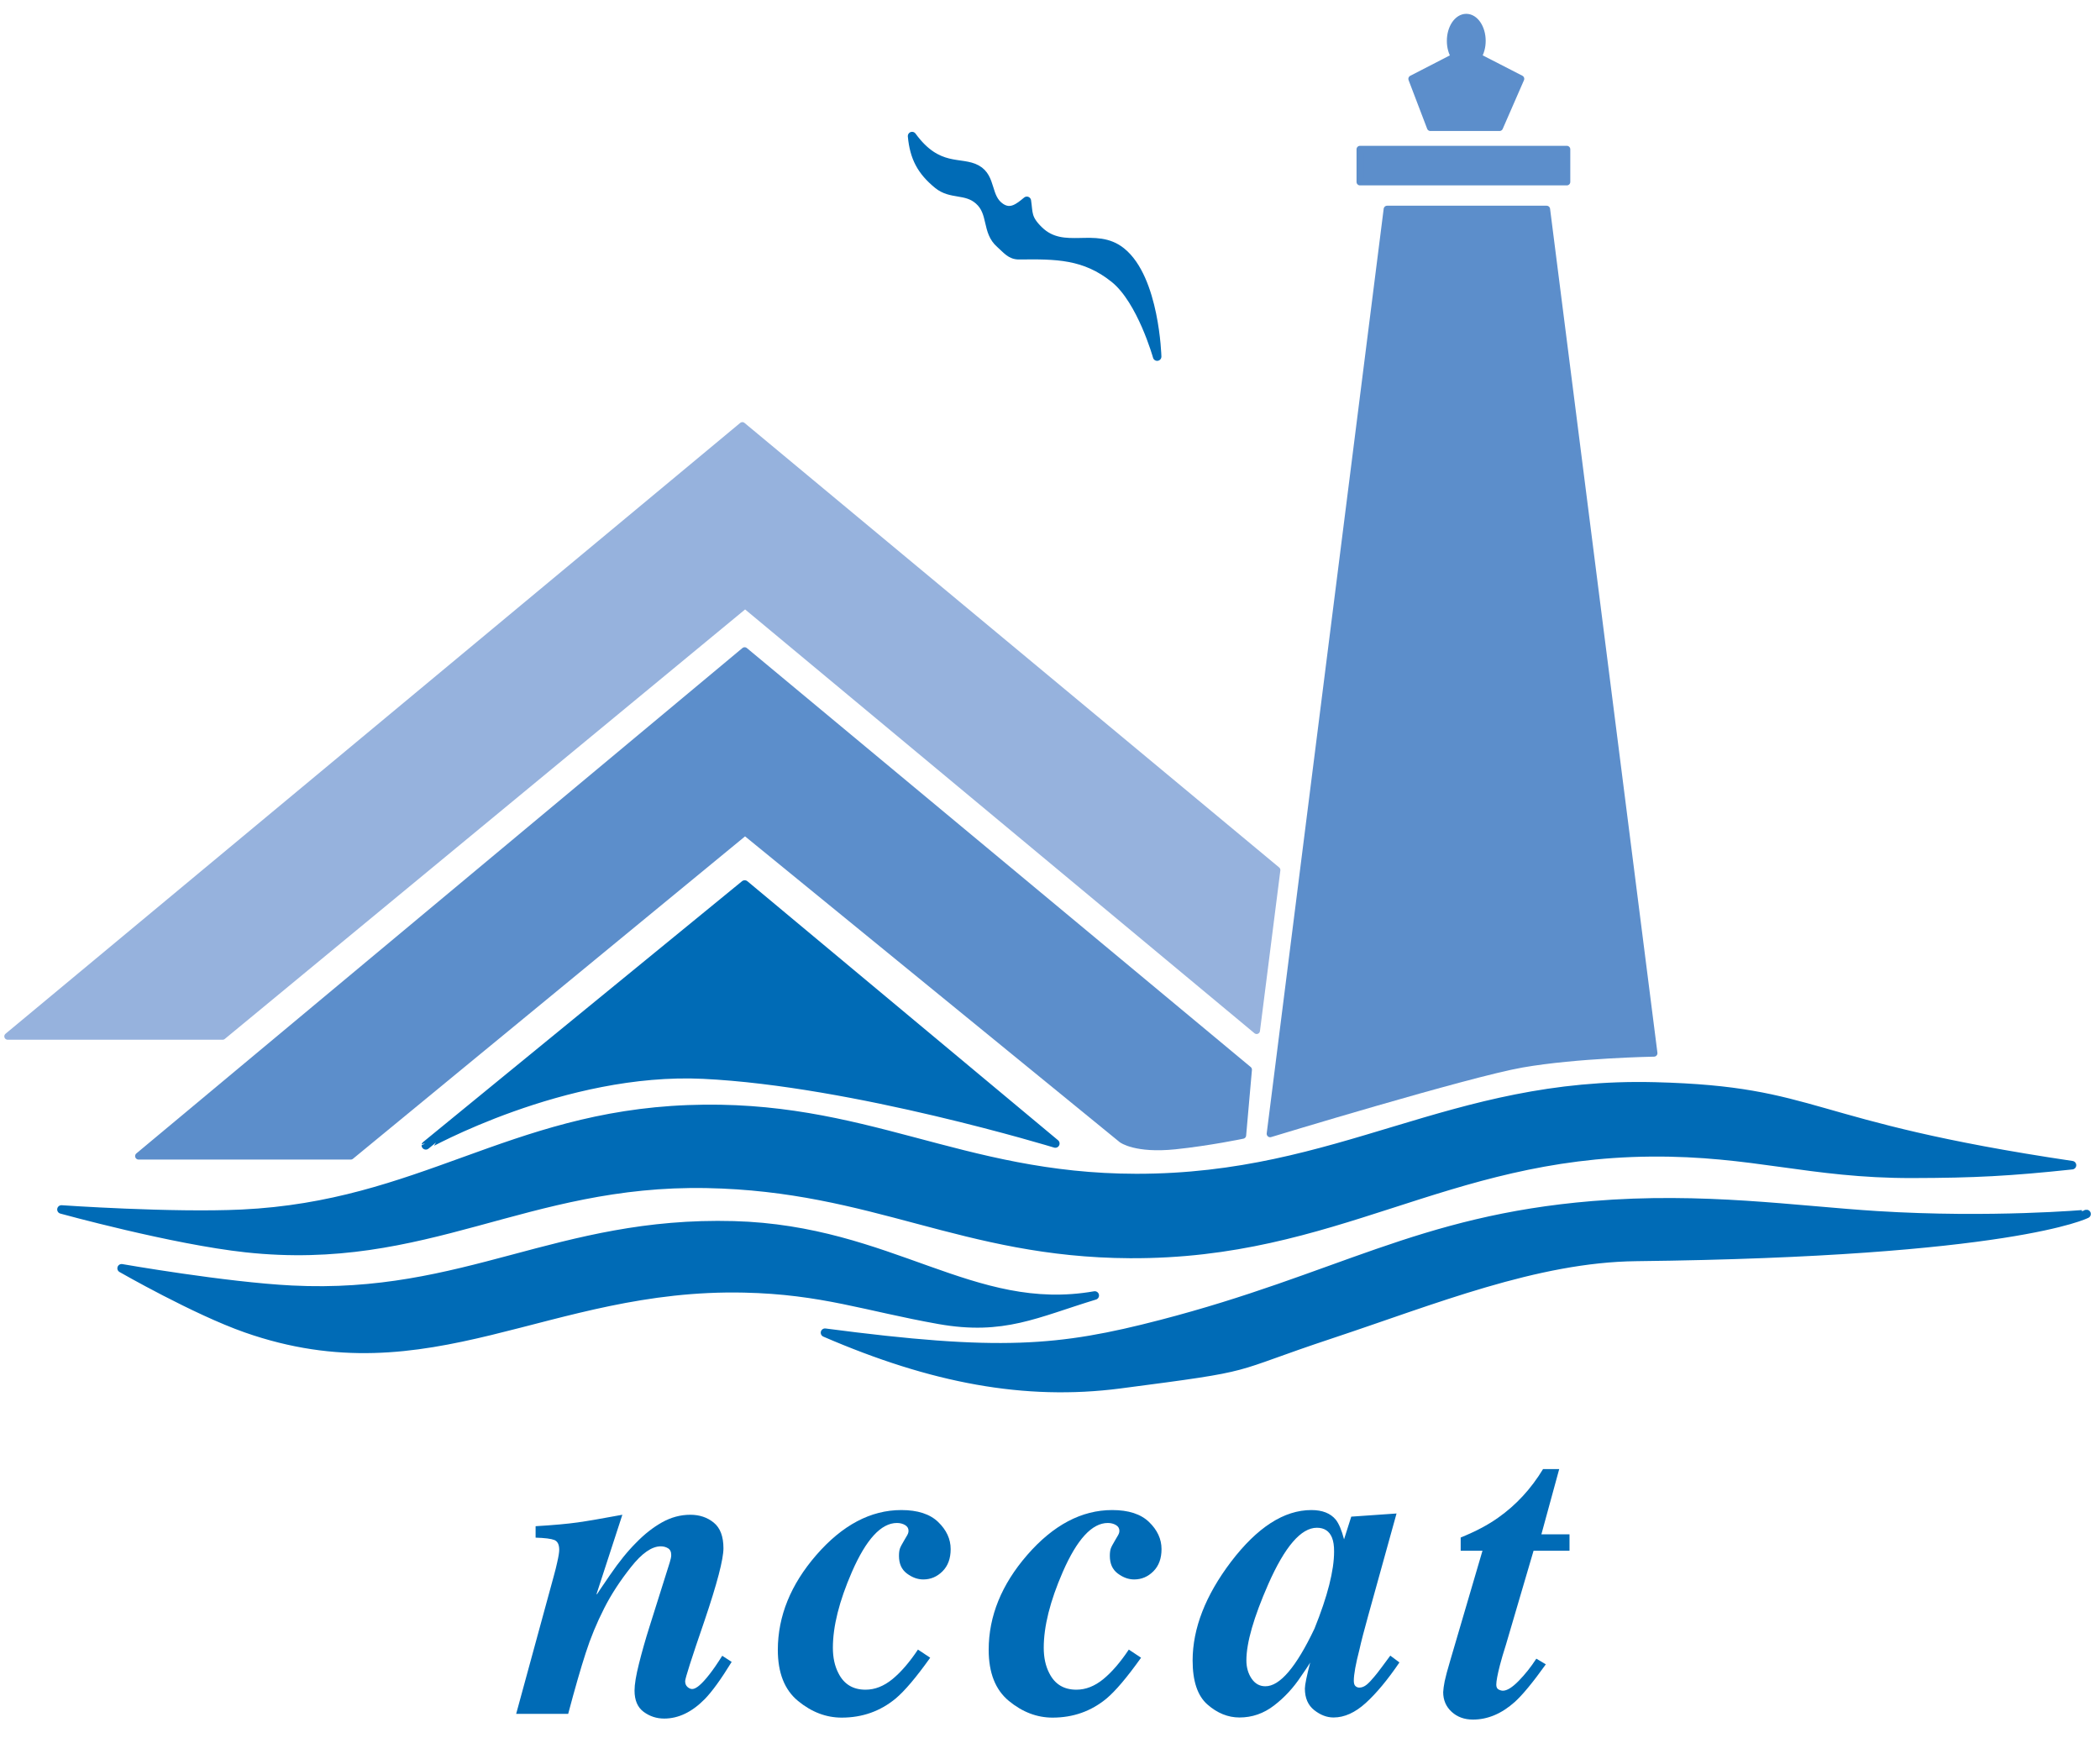
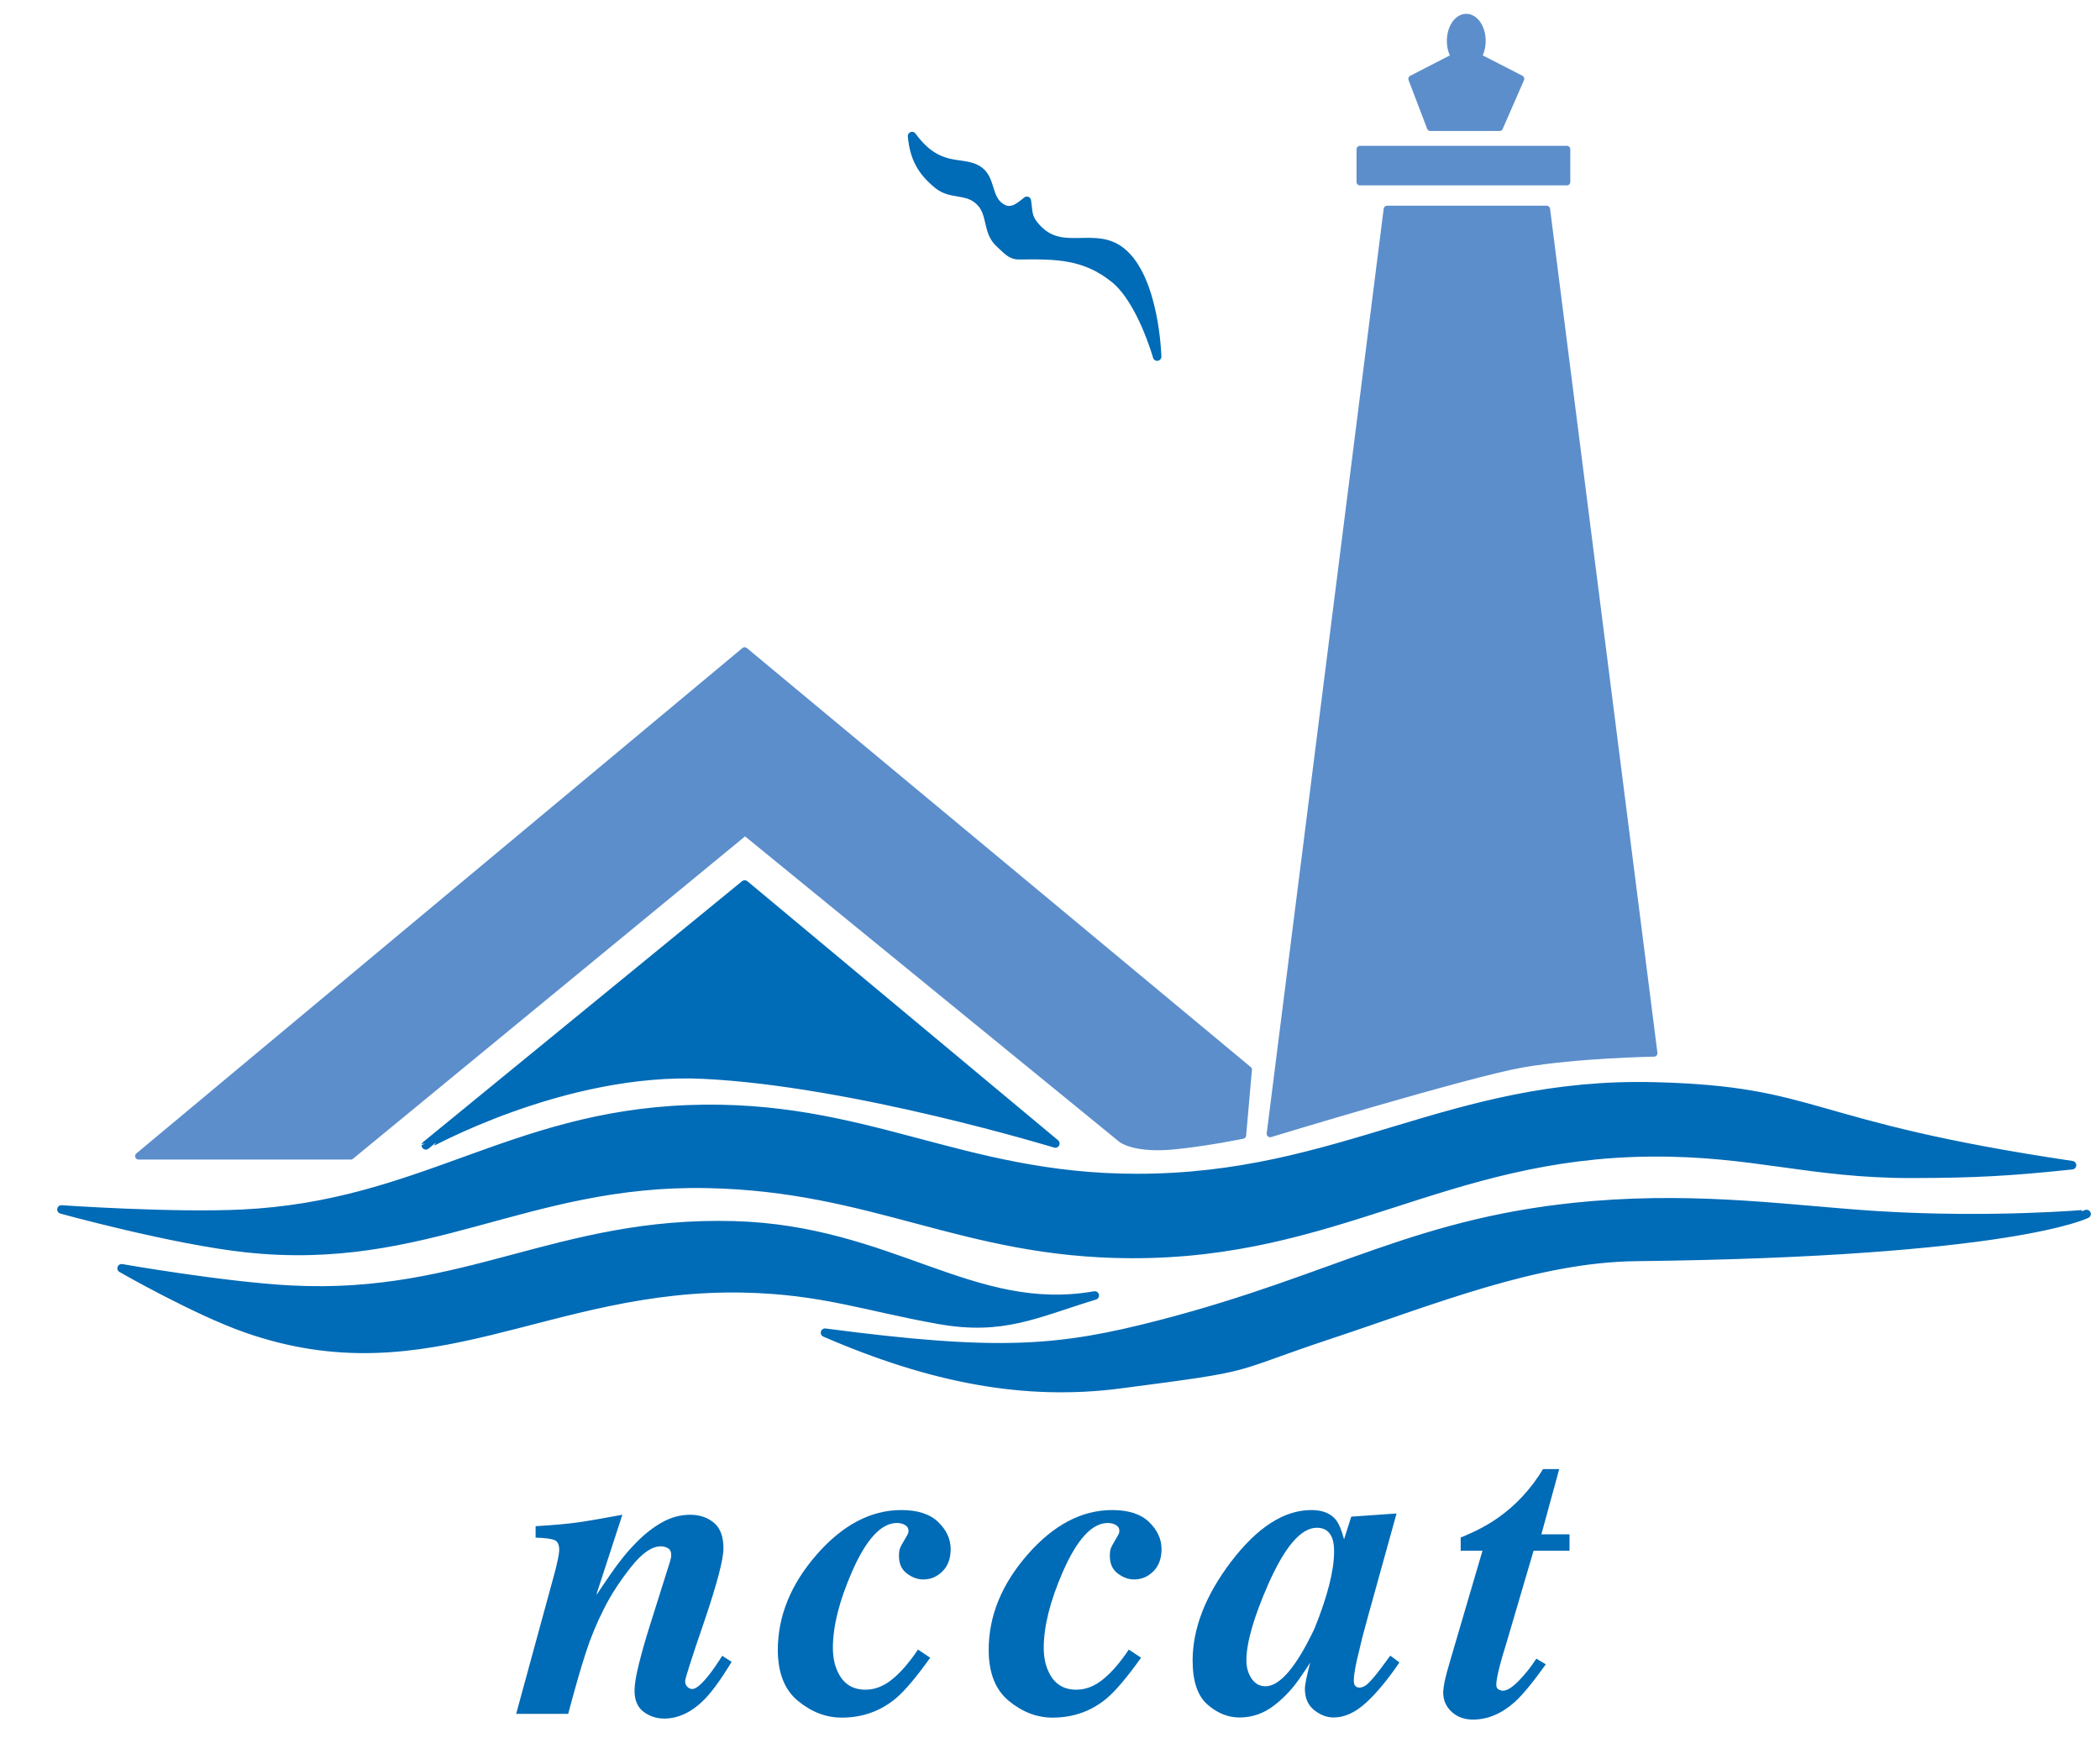
<svg xmlns="http://www.w3.org/2000/svg" version="1.1" id="logo" x="0px" y="0px" viewBox="0 0 312.02 258.17" style="enable-background:new 0 0 312.02 258.17;" xml:space="preserve">
  <style type="text/css">
	.st0{fill:#006BB6;}
	.st1{fill:#96B2DD;stroke:#96B2DD;stroke-linecap:round;stroke-linejoin:round;stroke-miterlimit:4.023;}
	.st2{fill:#5C8ECB;stroke:#5C8ECB;stroke-width:1.03;stroke-linecap:round;stroke-linejoin:round;stroke-miterlimit:4.023;}
	.st3{fill:#006BB6;stroke:#006BB6;stroke-width:1.266;stroke-linecap:round;stroke-linejoin:round;stroke-miterlimit:4.023;}
</style>
  <g id="NCCAT">
    <g>
      <path class="st0" d="M76.69,254.65l5.59-20.48c0.23-0.84,0.4-1.51,0.5-2c0.21-0.91,0.31-1.54,0.31-1.9c0-0.78-0.24-1.26-0.72-1.46    c-0.48-0.19-1.41-0.31-2.79-0.35v-1.7c2.67-0.16,4.75-0.35,6.24-0.56c1.48-0.21,3.7-0.59,6.65-1.14l-3.84,11.79h0.1    c-0.1,0.1,0.53-0.84,1.89-2.82c1.36-1.99,2.67-3.6,3.91-4.83c1.22-1.26,2.5-2.26,3.83-3.01c1.34-0.75,2.74-1.13,4.21-1.13    c1.36,0,2.53,0.39,3.48,1.17c0.96,0.78,1.44,2.05,1.44,3.81c0,1.63-0.94,5.24-2.83,10.81c-1.91,5.55-2.86,8.53-2.86,8.93    c0,0.38,0.12,0.67,0.35,0.87c0.23,0.2,0.46,0.3,0.7,0.3c0.57,0,1.41-0.71,2.53-2.14c0.59-0.75,1.23-1.68,1.93-2.8l1.4,0.91    c-1.57,2.56-2.9,4.4-3.99,5.52c-1.9,1.93-3.91,2.9-6.03,2.9c-1.14,0-2.15-0.33-3.06-1c-0.9-0.67-1.35-1.72-1.35-3.16    c0-0.92,0.22-2.25,0.66-4c0.44-1.75,0.95-3.56,1.54-5.42l3.03-9.62c0.06-0.23,0.11-0.43,0.16-0.6c0.04-0.17,0.06-0.34,0.06-0.5    c0-0.48-0.16-0.82-0.49-1.01c-0.32-0.19-0.68-0.28-1.06-0.28c-1.33,0-2.8,1.02-4.42,3.07c-1.62,2.04-2.95,4.08-3.98,6.11    c-1.12,2.2-2.04,4.43-2.76,6.68c-0.73,2.25-1.6,5.26-2.6,9.03H76.69z" />
      <path class="st0" d="M121.29,231.04c3.87-4.45,8.08-6.68,12.63-6.68c2.42,0,4.25,0.59,5.48,1.78c1.23,1.19,1.85,2.53,1.85,4.02    c0,1.39-0.4,2.49-1.21,3.3c-0.81,0.81-1.76,1.21-2.86,1.21c-0.83,0-1.64-0.29-2.43-0.88c-0.79-0.59-1.18-1.46-1.18-2.62    c0-0.47,0.05-0.84,0.14-1.09c0.09-0.26,0.3-0.65,0.62-1.19l0.28-0.48c0.15-0.24,0.25-0.42,0.3-0.55c0.05-0.13,0.08-0.27,0.08-0.42    c0-0.36-0.17-0.65-0.51-0.85c-0.34-0.2-0.74-0.31-1.21-0.31c-2.35,0-4.58,2.43-6.7,7.29c-1.88,4.32-2.82,8.07-2.82,11.25    c0,1.45,0.27,2.71,0.82,3.77c0.82,1.64,2.16,2.46,4.03,2.46c1.39,0,2.71-0.52,3.99-1.56c1.27-1.04,2.54-2.51,3.8-4.4l1.82,1.21    c-2.08,2.92-3.8,4.95-5.14,6.07c-2.29,1.89-4.96,2.83-8.01,2.83c-2.31,0-4.47-0.82-6.48-2.47c-2.01-1.65-3.01-4.18-3.01-7.6    C115.58,240.12,117.48,235.43,121.29,231.04z" />
      <path class="st0" d="M152.62,231.04c3.87-4.45,8.08-6.68,12.63-6.68c2.42,0,4.25,0.59,5.48,1.78c1.23,1.19,1.85,2.53,1.85,4.02    c0,1.39-0.4,2.49-1.21,3.3c-0.81,0.81-1.76,1.21-2.86,1.21c-0.83,0-1.64-0.29-2.43-0.88c-0.79-0.59-1.18-1.46-1.18-2.62    c0-0.47,0.05-0.84,0.14-1.09c0.09-0.26,0.3-0.65,0.62-1.19l0.28-0.48c0.15-0.24,0.25-0.42,0.3-0.55c0.05-0.13,0.08-0.27,0.08-0.42    c0-0.36-0.17-0.65-0.51-0.85c-0.34-0.2-0.74-0.31-1.21-0.31c-2.35,0-4.58,2.43-6.7,7.29c-1.88,4.32-2.82,8.07-2.82,11.25    c0,1.45,0.27,2.71,0.82,3.77c0.82,1.64,2.16,2.46,4.03,2.46c1.39,0,2.71-0.52,3.99-1.56c1.27-1.04,2.54-2.51,3.8-4.4l1.82,1.21    c-2.08,2.92-3.8,4.95-5.14,6.07c-2.29,1.89-4.96,2.83-8.01,2.83c-2.31,0-4.47-0.82-6.48-2.47c-2.01-1.65-3.01-4.18-3.01-7.6    C146.9,240.12,148.81,235.43,152.62,231.04z" />
      <path class="st0" d="M182.9,232.05c3.91-5.13,7.89-7.69,11.94-7.69c1.64,0,2.85,0.48,3.63,1.43c0.46,0.58,0.87,1.55,1.23,2.92    l1.07-3.37l6.73-0.47l-4.22,15.21c-0.6,2.16-1.03,3.81-1.28,4.95c-0.57,2.19-0.85,3.76-0.85,4.69c0,0.38,0.08,0.65,0.25,0.8    c0.17,0.15,0.36,0.22,0.57,0.22c0.38,0,0.74-0.15,1.1-0.44c0.35-0.29,0.75-0.72,1.19-1.26c0.21-0.24,0.56-0.69,1.06-1.36    c0.5-0.67,0.92-1.23,1.25-1.69l1.36,1.01c-1.74,2.56-3.41,4.57-4.99,6.01c-1.59,1.45-3.19,2.17-4.8,2.17    c-0.99,0-1.94-0.36-2.87-1.09c-0.92-0.73-1.39-1.79-1.39-3.21c0-0.54,0.27-1.86,0.81-3.95c0.08-0.08,0,0.06-0.24,0.44    c-0.24,0.38-0.61,0.93-1.12,1.66c-1.13,1.72-2.47,3.17-4.02,4.36c-1.54,1.19-3.26,1.79-5.15,1.79c-1.7,0-3.29-0.64-4.76-1.93    c-1.47-1.29-2.2-3.47-2.2-6.55C177.21,241.94,179.11,237.05,182.9,232.05z M197.91,228.46c-0.4-0.98-1.15-1.47-2.25-1.47    c-2.34,0-4.75,2.79-7.21,8.36c-2.17,4.94-3.26,8.72-3.26,11.35c0,1.04,0.26,1.94,0.77,2.7c0.52,0.76,1.2,1.14,2.04,1.14    c2.15,0.02,4.59-2.84,7.31-8.57c1.94-4.81,2.91-8.62,2.91-11.43C198.23,229.68,198.12,228.99,197.91,228.46z" />
    </g>
    <g>
      <path class="st0" d="M214.65,249.8c0.14-0.66,0.41-1.69,0.83-3.09l4.79-16.31h-3.24v-1.96c2.2-0.89,4.06-1.87,5.56-2.94    c2.66-1.87,4.89-4.28,6.68-7.23h2.4l-2.65,9.7h4.18v2.43h-5.34l-4.1,13.95c-0.39,1.22-0.69,2.24-0.9,3.06    c-0.36,1.4-0.54,2.37-0.54,2.89c0,0.37,0.12,0.61,0.36,0.73c0.24,0.12,0.45,0.17,0.62,0.17c0.61,0,1.39-0.48,2.34-1.45    c0.95-0.97,1.83-2.07,2.63-3.31l1.41,0.84c-1.92,2.68-3.45,4.54-4.61,5.59c-1.96,1.75-4.03,2.62-6.22,2.62    c-1.26,0-2.32-0.38-3.16-1.15c-0.84-0.77-1.26-1.75-1.26-2.93C214.45,251,214.52,250.46,214.65,249.8z" />
    </g>
  </g>
-   <polygon id="Blue__x28_light_x29_" class="st1" points="110.3,63.22 189.74,129.27 186.71,153.13 110.71,89.9 33.08,153.98   1.14,153.98 110.3,63.22 " />
  <path id="Blue__x28_medium_x29_" class="st2" d="M20.59,171.77h31.53l58.58-48.17l55.98,45.69c0,0,2.03,1.56,7.9,0.96  c5.09-0.53,10.06-1.57,10.06-1.57l0.86-9.75l-74.86-62.25L20.59,171.77z M212.53,18.95h10.27l3.16-7.24l-6.36-3.27  c0.39-0.62,0.63-1.45,0.63-2.36c0-1.94-1.06-3.51-2.37-3.51c-1.31,0-2.37,1.57-2.37,3.51c0,0.92,0.24,1.74,0.63,2.37l-6.35,3.27  L212.53,18.95z M229.8,31.08h-23.7l-17.38,137.37c0,0,29.33-8.93,37.42-10.35c8.09-1.42,19.61-1.62,19.61-1.62L229.8,31.08z   M232.8,22.18h-30.73v4.85h30.73V22.18z" />
  <path id="Blue__x28_dark_x29_" class="st3" d="M139.34,27.43c1.97,1.61,4.18,0.66,6.08,2.34c2.11,1.85,1.06,4.61,3.17,6.45  c0.97,0.85,1.55,1.72,2.84,1.7c5.46-0.06,9.73-0.08,14.16,3.49c4.01,3.23,6.34,11.57,6.34,11.57s-0.3-11.57-5.31-15.59  c-3.84-3.09-8.57,0.41-12.24-3.16c-1.83-1.78-1.53-2.56-1.81-4.39c-1.2,1-2.39,1.96-3.87,0.98c-2.18-1.45-1.28-4.41-3.57-5.68  c-2.37-1.32-5.78,0.35-9.61-4.92C135.81,23.39,136.88,25.42,139.34,27.43z M104.51,159.66c22.37,1.08,52.29,10.24,52.29,10.24  l-46.15-38.48l-47.38,38.75C63.27,170.17,83.78,158.66,104.51,159.66z M162.66,192.48c-18.19,3.19-30.21-9.78-53.64-10.42  c-26.15-0.71-39.82,10.88-65.67,9.57c-9.92-0.5-25.28-3.19-25.28-3.19s10.94,6.28,18.5,8.93c27.32,9.58,44.7-6.59,73.99-5.95  c11.6,0.25,18.13,2.75,28.98,4.68C149.1,197.79,153.93,195.13,162.66,192.48z M105.01,175.89c24.86,0.47,38.03,10.3,62.89,10.42  c30.74,0.15,46.63-14.83,77.38-15.1c15.2-0.13,23.64,3.22,38.84,3.19c9.27-0.02,14.52-0.3,23.74-1.28  c-40.08-5.95-37.38-11.07-61.97-11.7c-30.51-0.78-46.55,13.64-77.07,13.61c-26.27-0.03-40.33-11.21-66.59-10.21  c-26.53,1.01-39.76,14.26-66.28,15.52c-10.45,0.5-26.82-0.64-26.82-0.64s16.57,4.57,27.44,5.74  C63.37,188.34,78.06,175.38,105.01,175.89z M278.88,180.57c-12.17-0.76-25.81-2.85-42.24-1.49c-25.85,2.14-37.92,10.85-64.12,17.65  c-15.16,3.94-24.05,4.68-49.94,1.28c15.91,6.88,29.72,9.48,43.78,7.66c21.27-2.77,15.41-2.13,31.44-7.44  c15.16-5.03,30.47-11.32,45.32-11.48c55.8-0.64,66.9-6.38,66.9-6.38S295.84,181.63,278.88,180.57z" />
</svg>